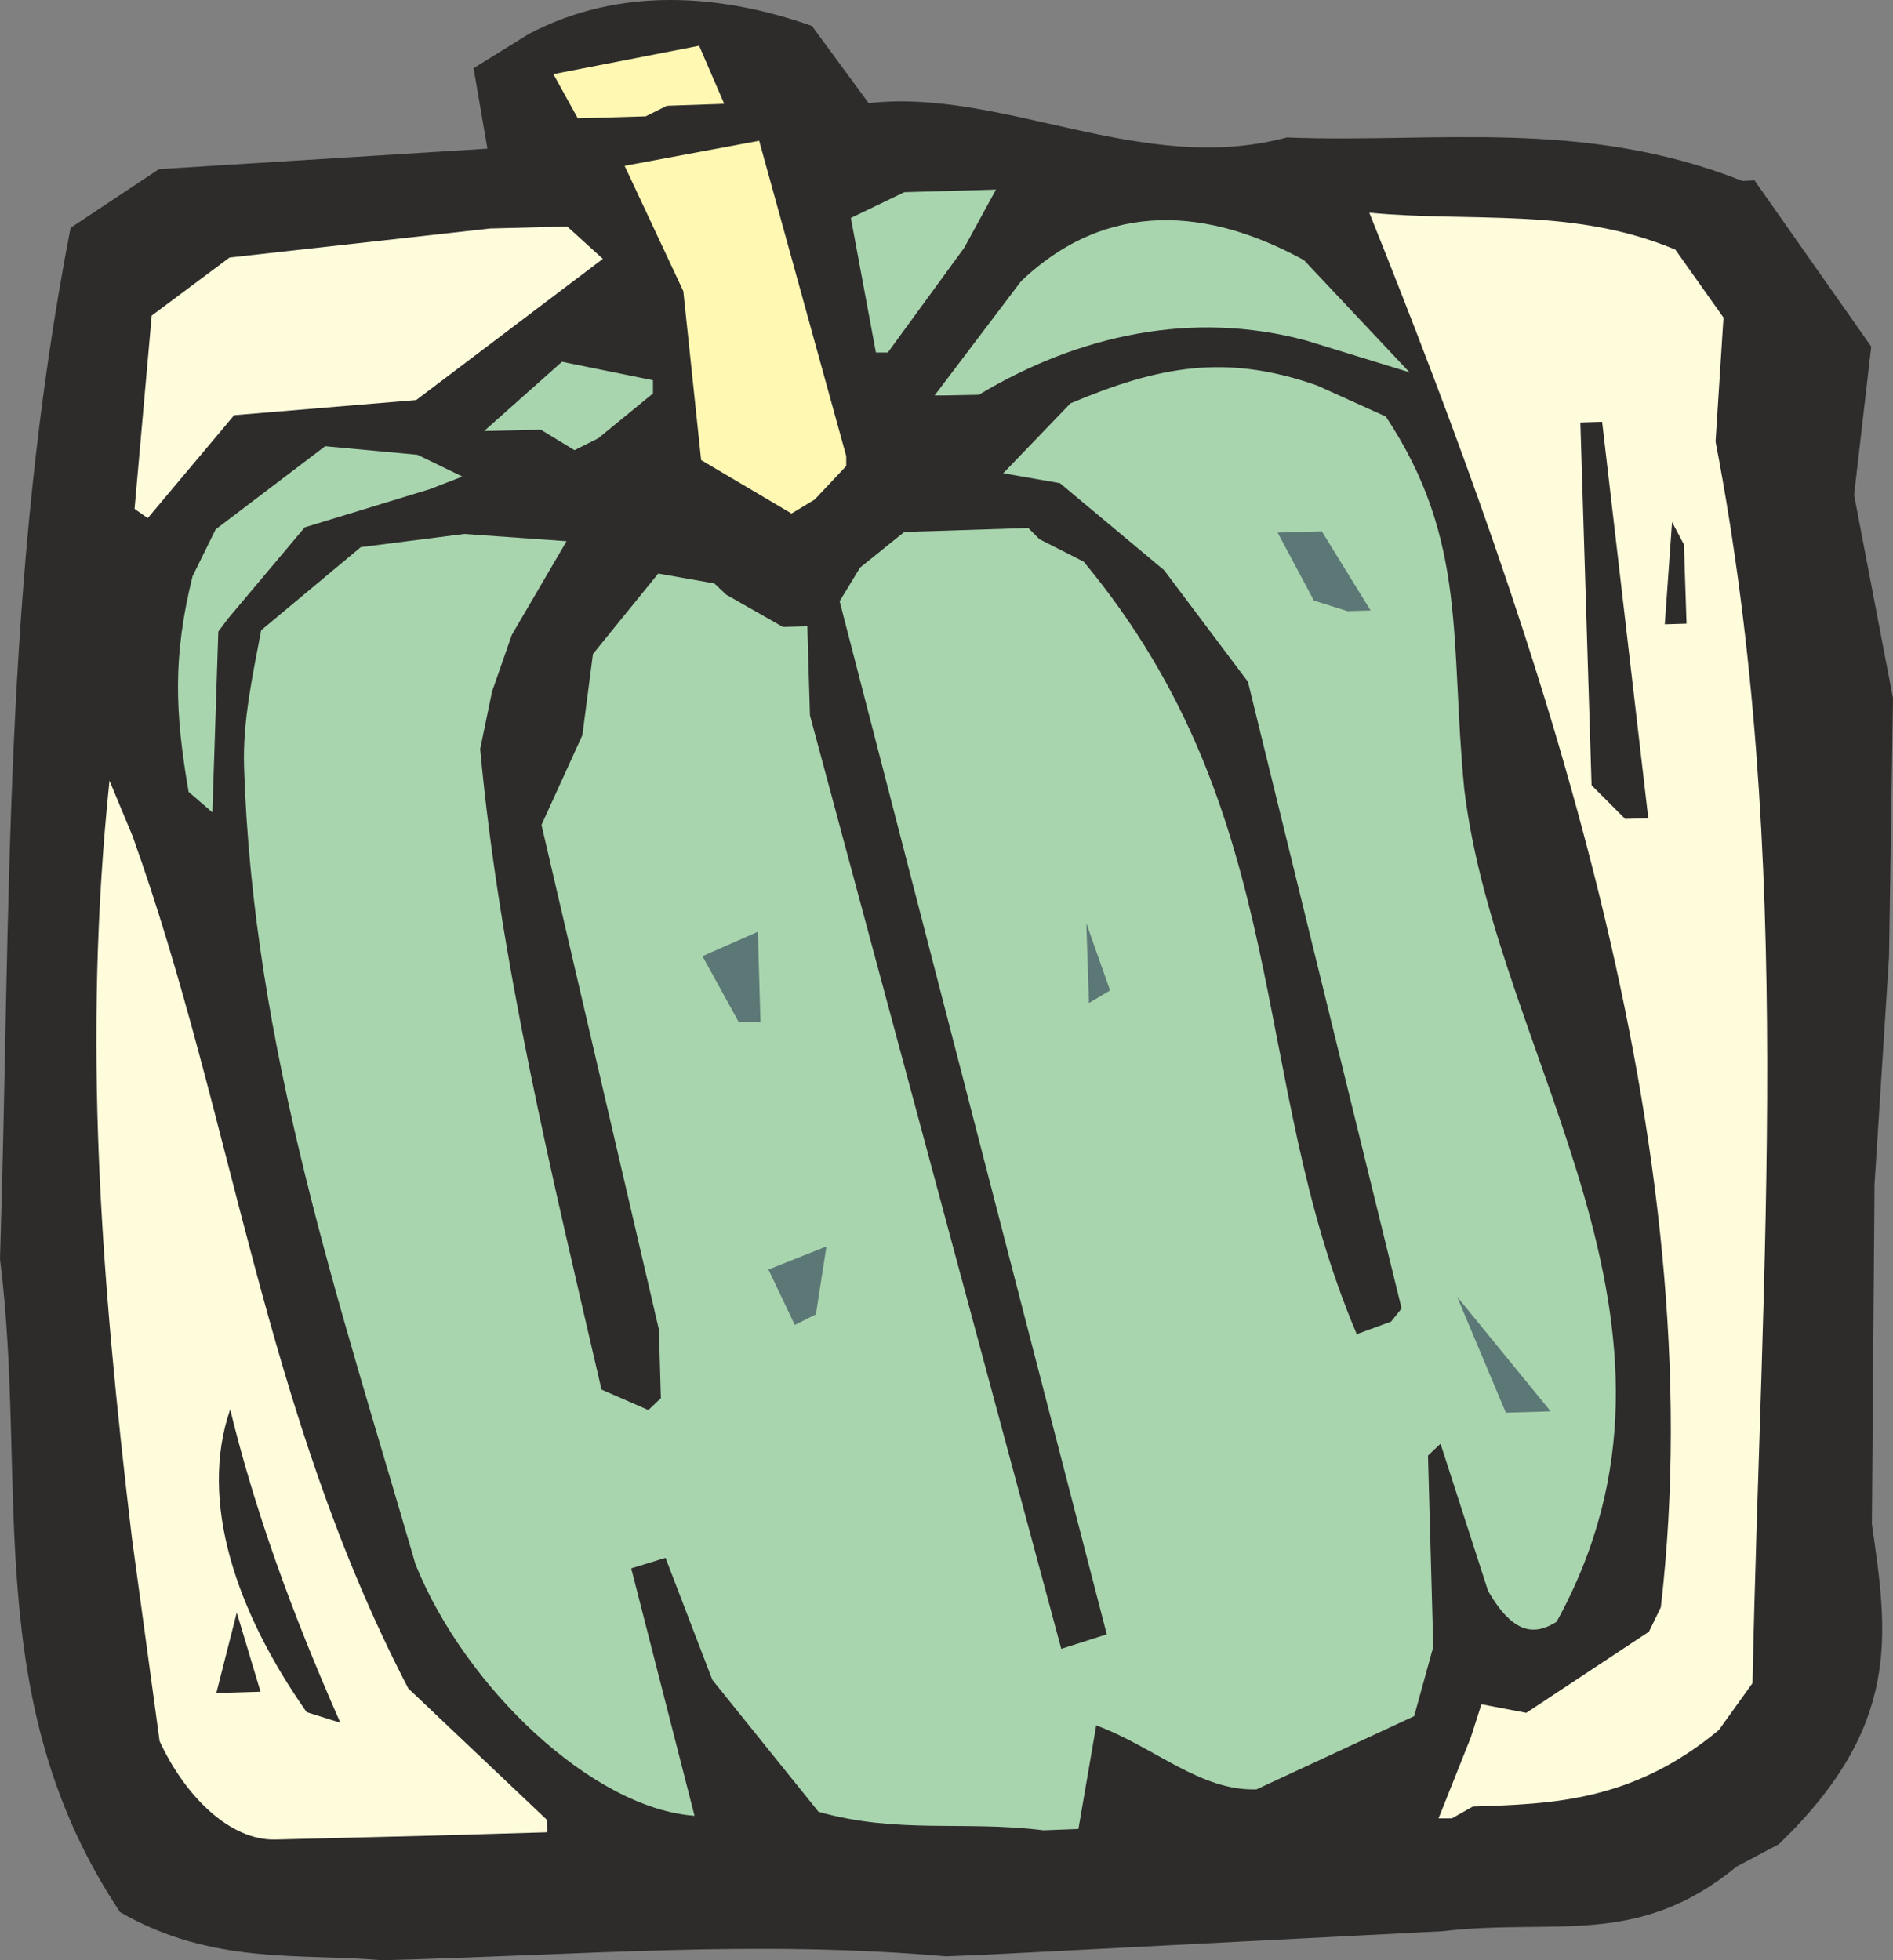
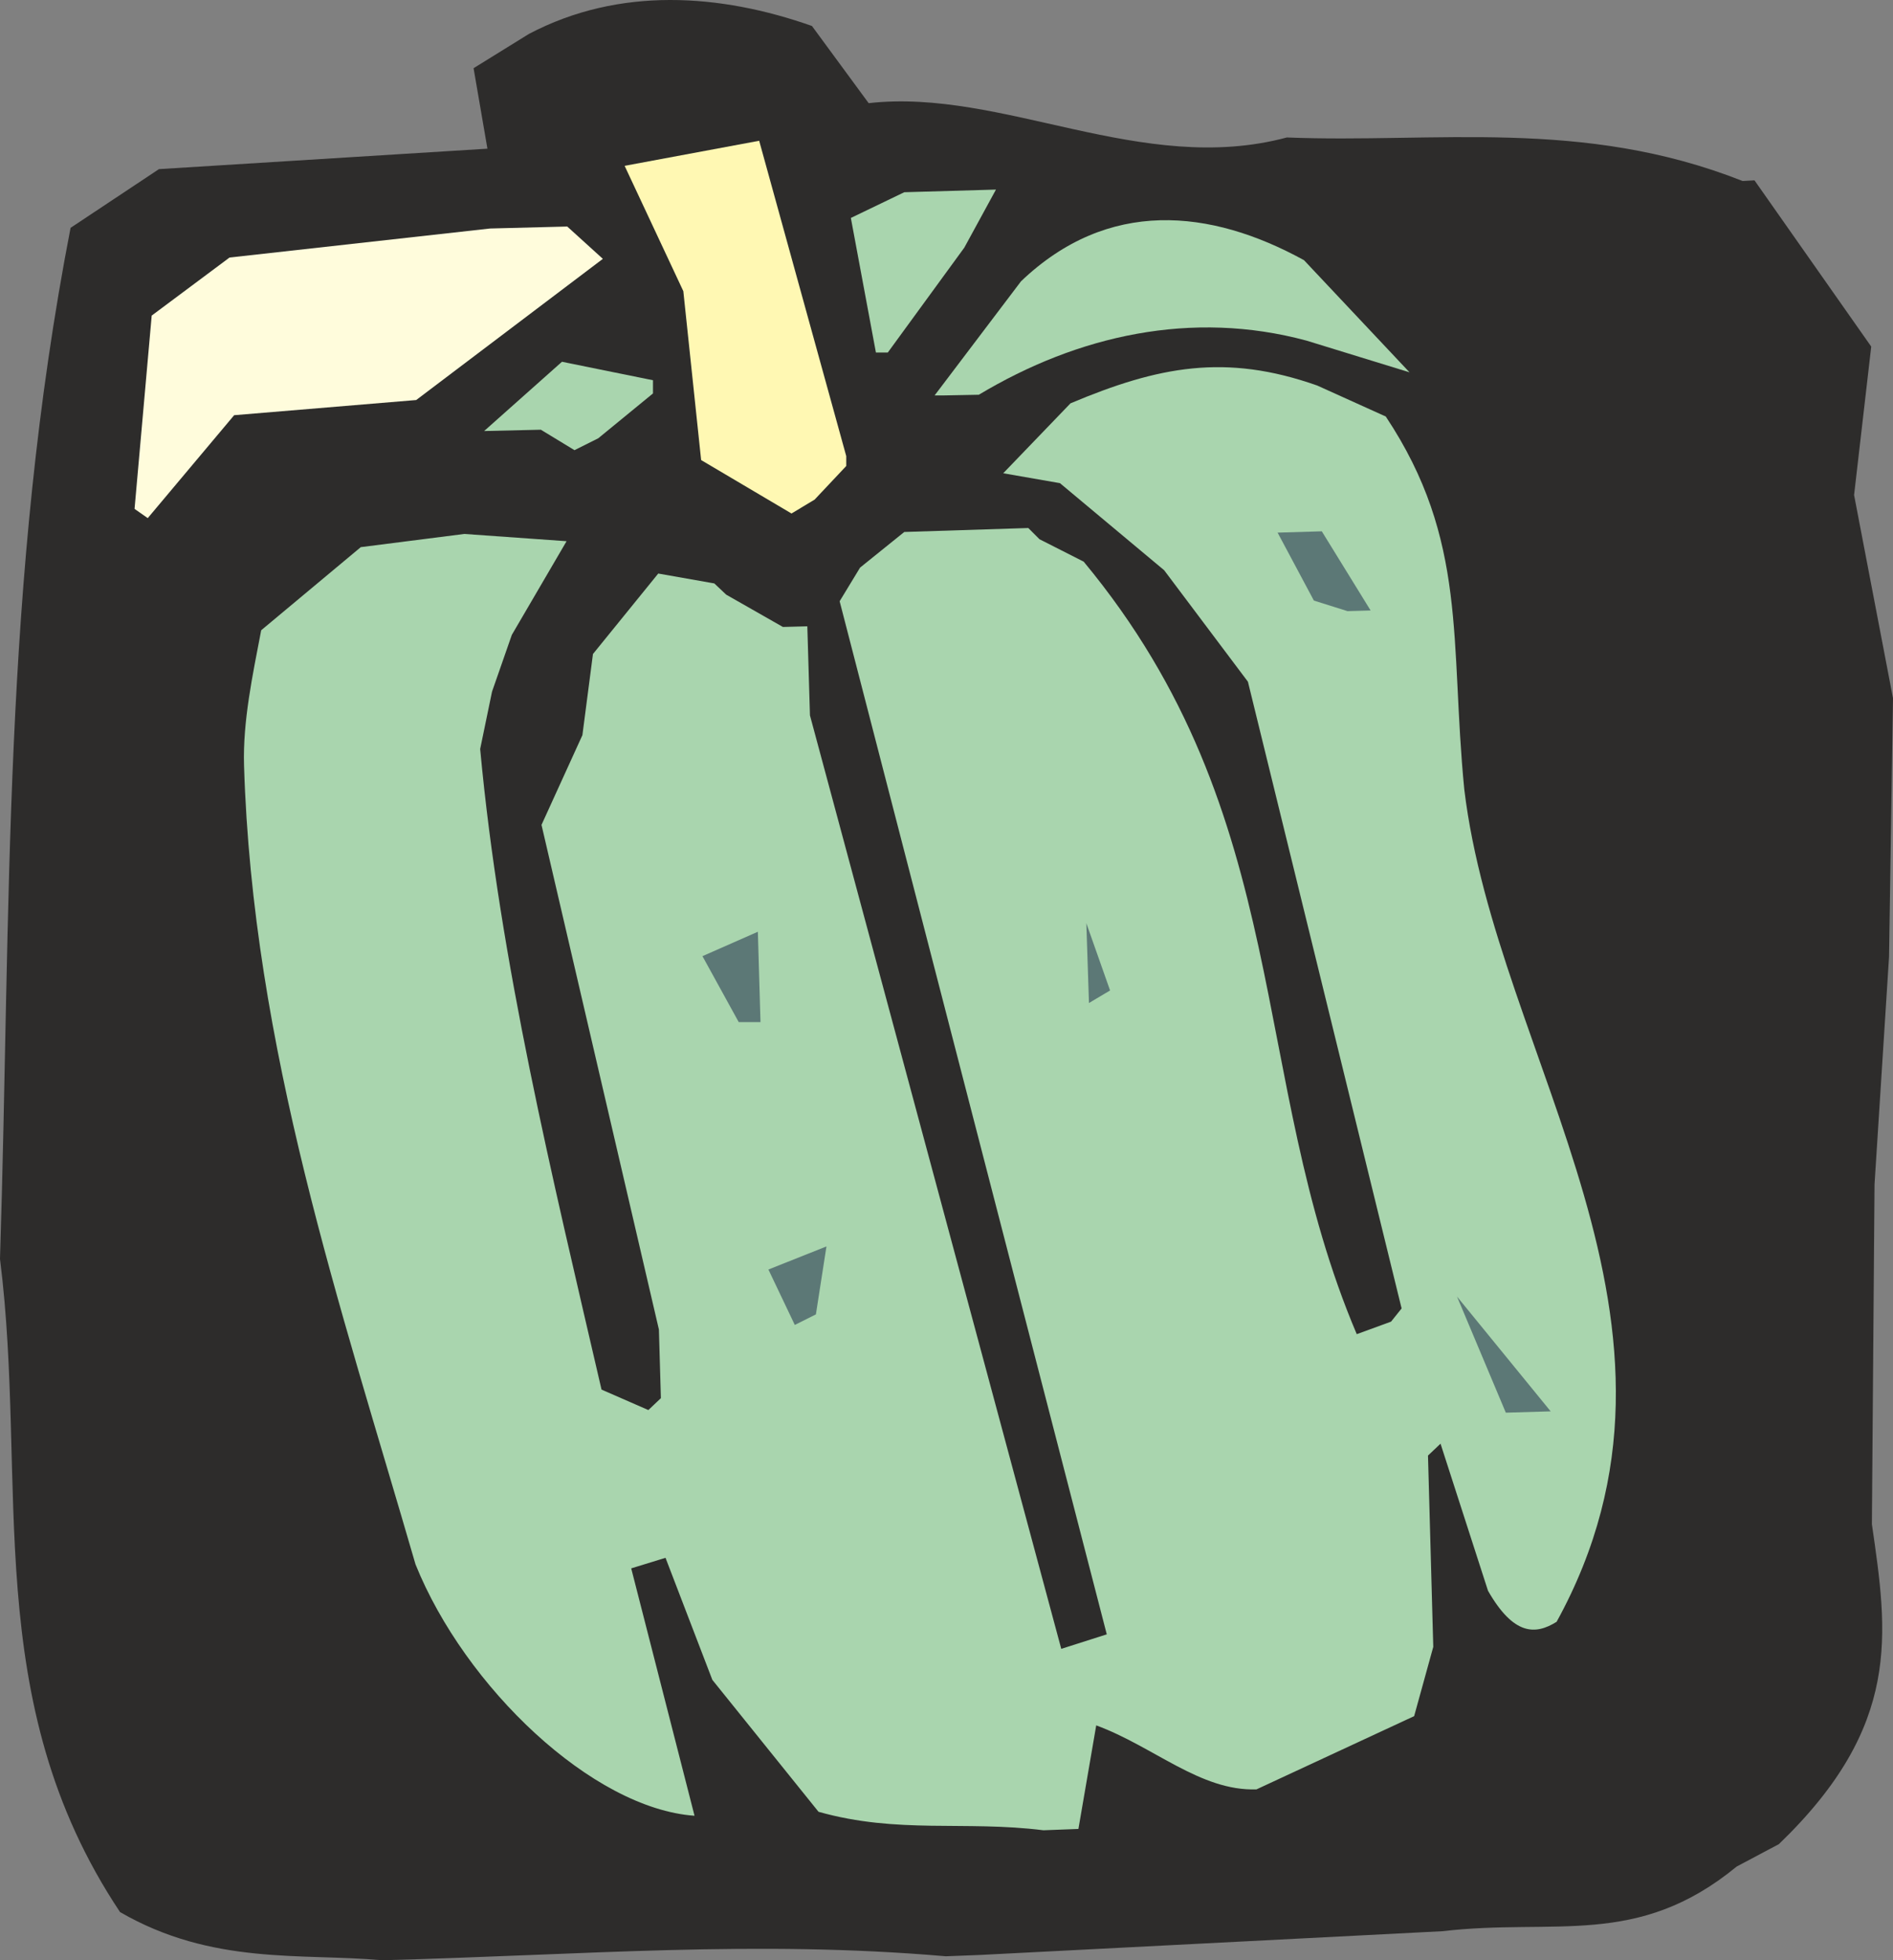
<svg xmlns="http://www.w3.org/2000/svg" width="275.52" height="285.252" viewBox="0 0 206.64 213.939">
  <rect x="0" y="0" width="206.64" height="213.939" fill="#808080" stroke="none" />
  <path d="m301.958 527.793 50.472-2.592c12.312-1.44 21.24 1.872 32.112-7.056l4.608-2.448c13.464-12.96 11.88-22.968 10.152-34.92l.288-37.08 1.584-24.84.432-28.224-4.248-22.176 1.872-16.2-12.744-18.144-1.296.072c-17.496-6.912-33.552-4.104-49.752-4.752-15.84 4.248-31.032-5.4-45.648-3.744l-6.192-8.424c-10.008-3.528-21.024-4.32-30.888.864l-6.048 3.744 1.512 8.784-35.856 2.232-9.648 6.408c-7.488 38.592-6.48 74.16-7.704 112.536 3.096 24.48-2.304 48.168 13.104 71.28 10.08 5.832 19.8 4.464 28.584 5.256 22.248-.576 40.752-2.232 61.56-.432z" style="fill:#2d2c2b" transform="translate(-194.966 -314.43)" />
-   <path d="M355.742 511.593c8.64-.288 17.424-.504 26.856-8.352l3.672-5.112c.936-45.648 4.68-90.144-4.032-135.504l.864-13.536-5.256-7.416c-11.16-4.68-22.248-2.952-33.408-4.032 18.648 46.512 37.728 101.52 31.824 152.208l-1.296 2.664-13.392 8.856-4.896-.936-1.152 3.6-3.528 8.856h1.44z" style="fill:#fffcdc" transform="translate(-194.966 -314.43)" />
  <path d="m312.686 514.04 1.944-11.303c6.264 2.304 11.376 7.2 17.496 6.984l17.208-7.992 2.088-7.56-.576-20.88 1.368-1.296 5.184 16.056c2.808 4.896 5.184 4.824 7.488 3.384 17.856-32.472-6.552-61.416-10.08-90.864-1.584-16.128.432-27.144-8.568-40.68l-7.488-3.384c-10.008-3.528-17.352-2.088-26.928 1.944l-7.344 7.632 6.192 1.08 11.376 9.504 9.144 12.168 16.776 68.4-1.152 1.44-3.744 1.368c-11.952-28.152-6.696-56.448-29.808-84.312l-4.824-2.448-1.224-1.224-13.536.432-4.824 3.888-2.232 3.672 29.16 112.752-4.968 1.584-27.432-101.88-.288-9.72-2.664.072-6.192-3.528-1.296-1.224-6.12-1.08-7.128 8.784-1.152 8.856-4.464 9.792 12.816 55.08.216 7.488-1.368 1.296-5.112-2.232c-5.4-23.328-11.088-46.584-13.248-69.912l1.296-6.264 2.16-6.192 5.976-10.224-11.16-.792-11.304 1.44-10.872 9.072c-.936 4.896-2.016 9.936-1.872 14.76.936 30.816 10.512 58.896 18.72 87.192 5.4 13.392 19.296 26.64 30.456 27.432l-6.912-27 3.744-1.152 5.112 13.32 11.592 14.4c8.712 2.448 15.912.936 24.552 2.016z" style="fill:#a9d5ae" transform="translate(-194.966 -314.43)" />
-   <path d="m254.654 513.033-15.12-14.328c-15.84-30.456-19.152-62.496-30.096-93.024l-2.52-6.048c-2.952 28.368-.936 54.216 2.448 82.656l3.024 22.176c2.808 6.048 7.704 10.872 12.672 10.728l17.28-.432 12.384-.36z" style="fill:#fffcdc" transform="translate(-194.966 -314.43)" />
  <path d="M232.118 502.449c-5.4-12.24-9.36-23.256-12.024-34.2-3.456 10.008.648 22.104 8.352 33.048zm-8.712-3.384-2.592-8.64-2.232 8.784 2.448-.072z" style="fill:#2d2c2b" transform="translate(-194.966 -314.43)" />
  <path d="m364.238 468.465-10.224-12.528 5.328 12.672zM284.03 457.88l1.152-7.415-6.336 2.52 2.88 6.048zm-6.048-31.895-.288-9.864-6.048 2.664 3.96 7.2zm38.16-3.456-2.592-7.344.288 8.712z" style="fill:#5c7876" transform="translate(-194.966 -314.43)" />
-   <path d="m374.894 403.737-5.04-43.272-2.376.072 1.224 39.6 3.672 3.672z" style="fill:#2d2c2b" transform="translate(-194.966 -314.43)" />
-   <path d="m218.15 403.089.648-19.728 1.08-1.44 8.352-9.936 13.68-4.176 3.528-1.368-4.896-2.376-10.08-.936-11.952 9.072-2.52 5.112c-2.16 8.712-1.944 14.832-.432 23.544z" style="fill:#a9d5ae" transform="translate(-194.966 -314.43)" />
  <path d="m379.07 382.497-.288-8.64-1.296-2.448-.792 11.16z" style="fill:#2d2c2b" transform="translate(-194.966 -314.43)" />
  <path d="m344.582 381.057-5.328-8.64-4.824.144 3.96 7.416 3.672 1.152z" style="fill:#5c7876" transform="translate(-194.966 -314.43)" />
  <path d="m283.886 368.96 3.456-3.671v-1.08l-9.504-34.416-14.688 2.736 6.408 13.68 1.944 18.432 9.864 5.832z" style="fill:#fff8b3" transform="translate(-194.966 -314.43)" />
  <path d="m211.094 370.977 9.432-11.232 19.872-1.656 20.376-15.408-3.888-3.528-8.424.216-28.44 3.168-8.496 6.336-1.872 21.096z" style="fill:#fffcdc" transform="translate(-194.966 -314.43)" />
  <path d="m260.27 362.265 5.976-4.896v-1.44l-9.936-2.016-8.496 7.56 6.192-.144 3.672 2.232zm41.544-4.752c10.8-6.48 23.256-9.288 35.784-5.904l11.232 3.456-11.52-12.24c-10.224-5.616-21.384-6.768-30.888 2.304l-9.432 12.456h1.08zm-9.936-4.608 8.352-11.448 3.456-6.336-10.008.288-5.832 2.808 2.736 14.688z" style="fill:#a9d5ae" transform="translate(-194.966 -314.43)" />
-   <path d="m267.758 325.977 6.264-.216-2.736-6.336-15.912 3.096 2.664 4.824 7.416-.216z" style="fill:#fff8b3" transform="translate(-194.966 -314.43)" />
</svg>